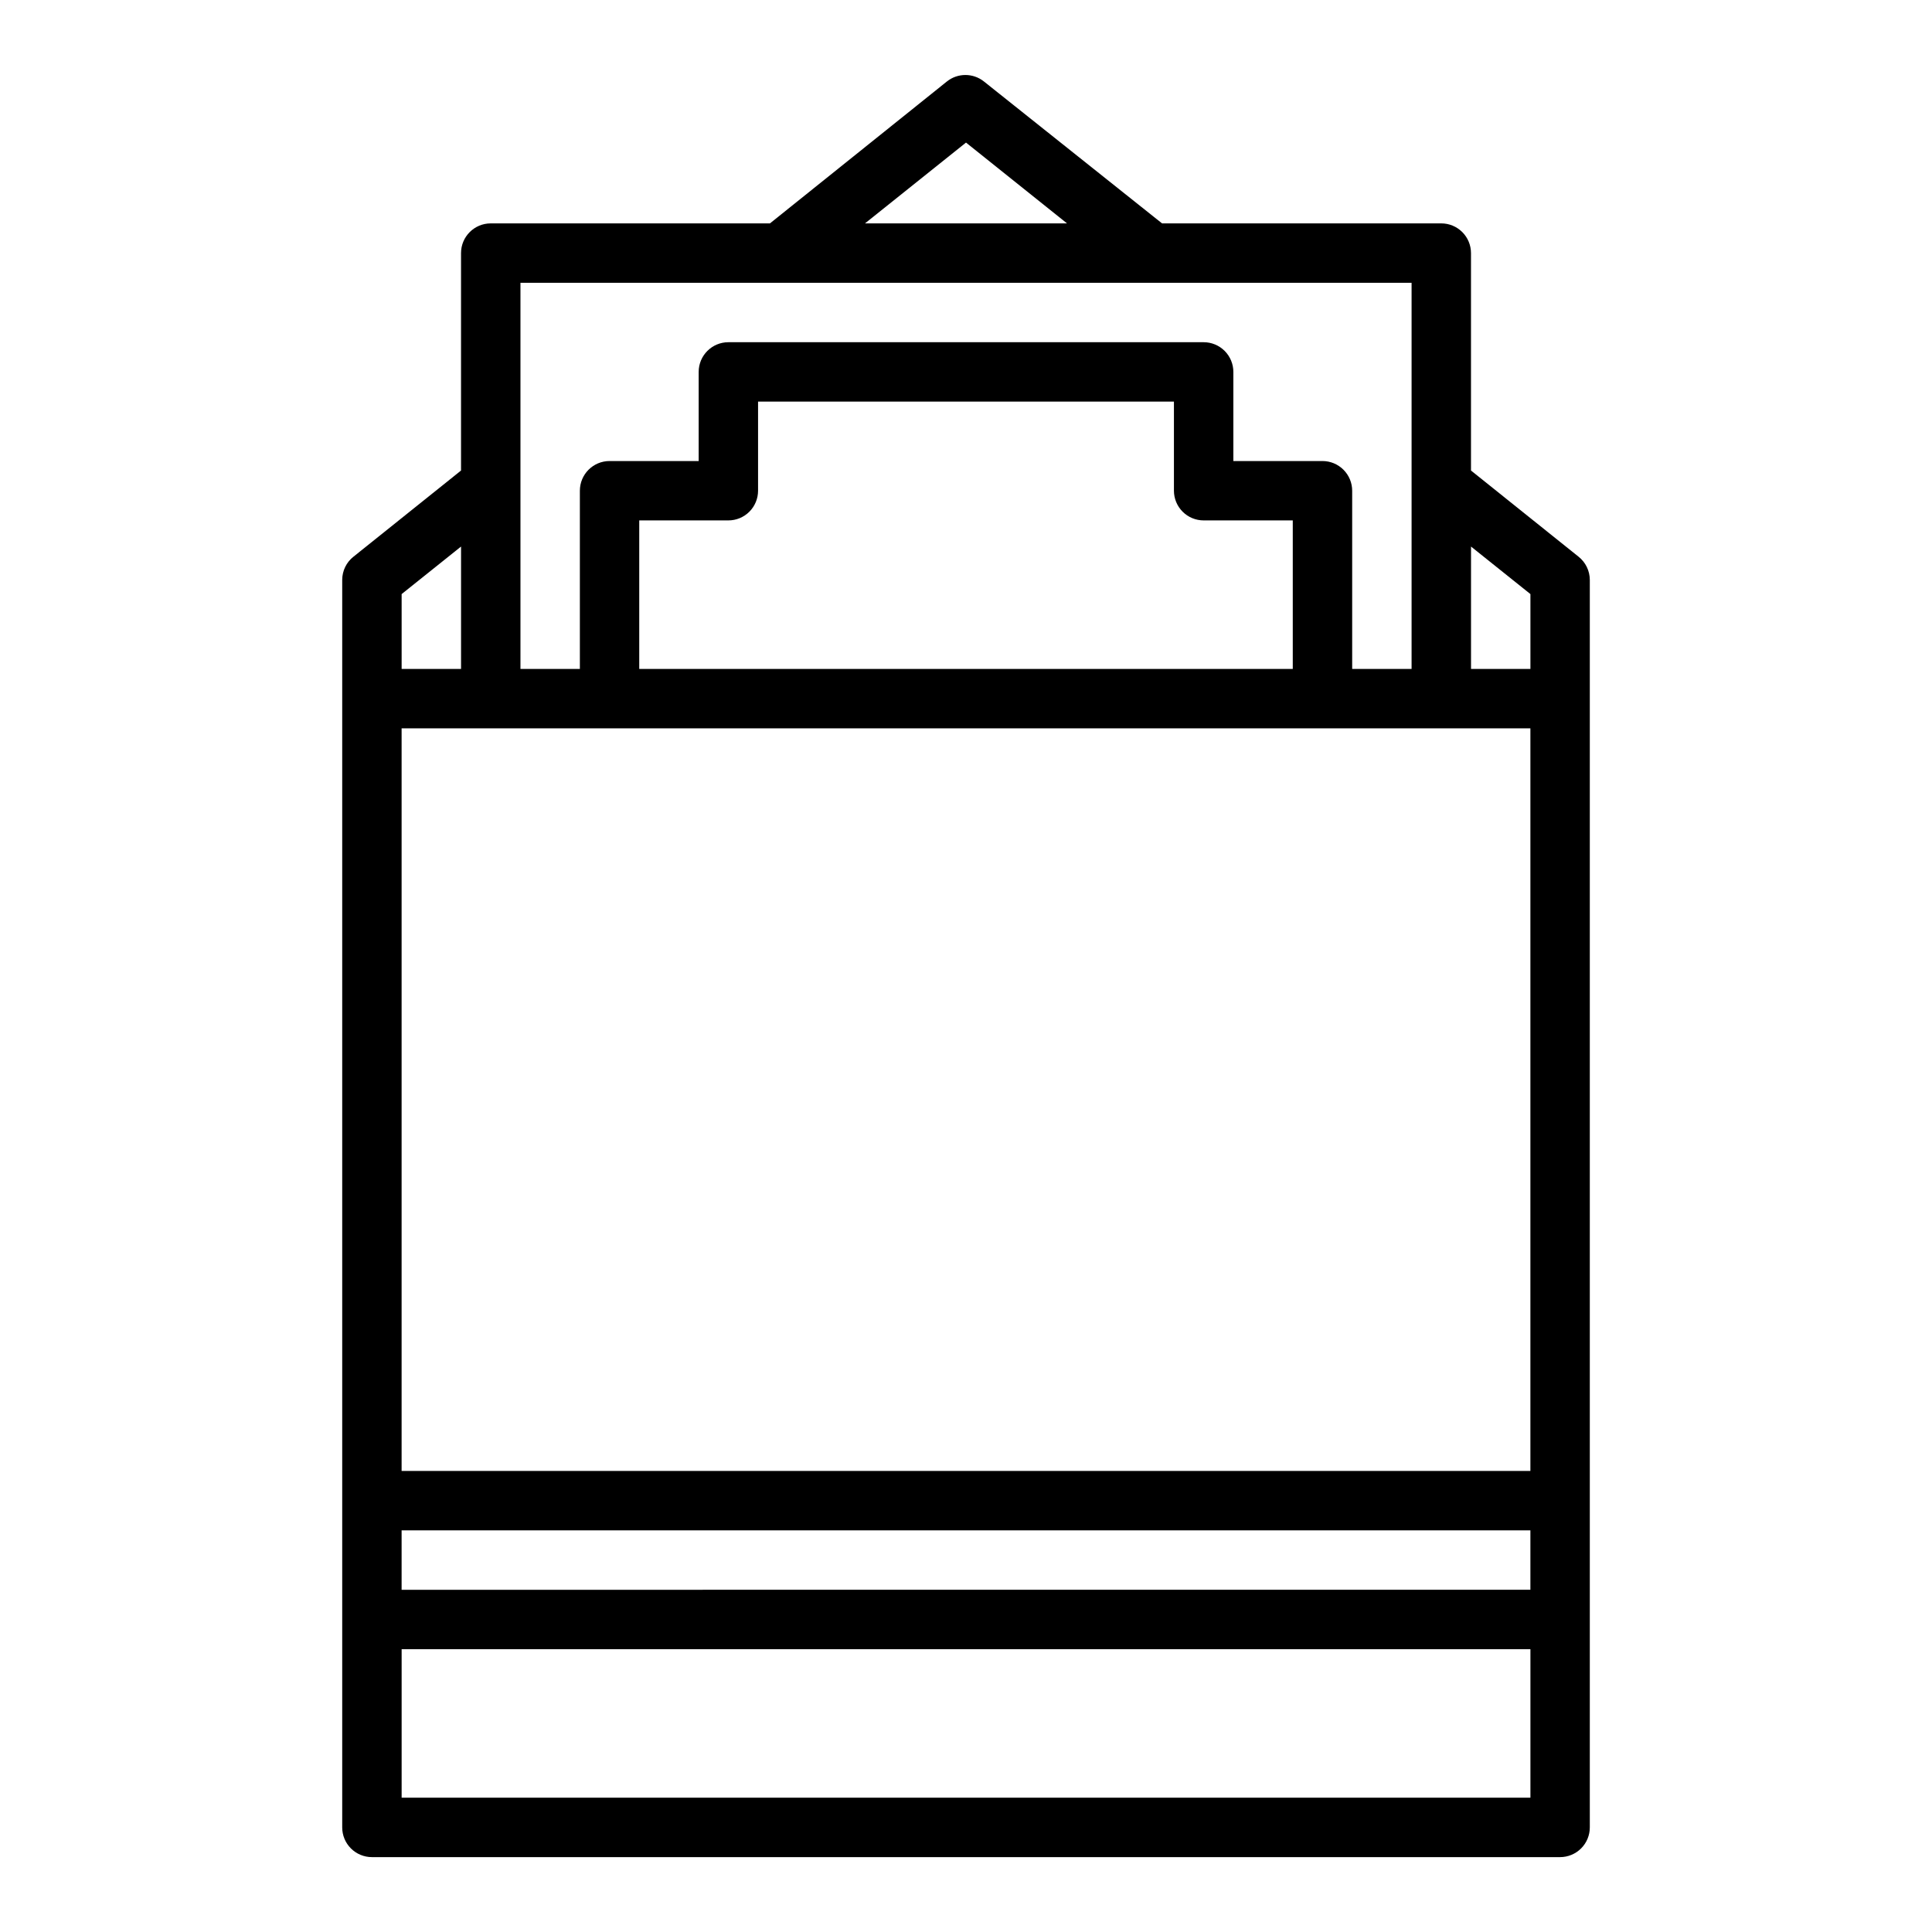
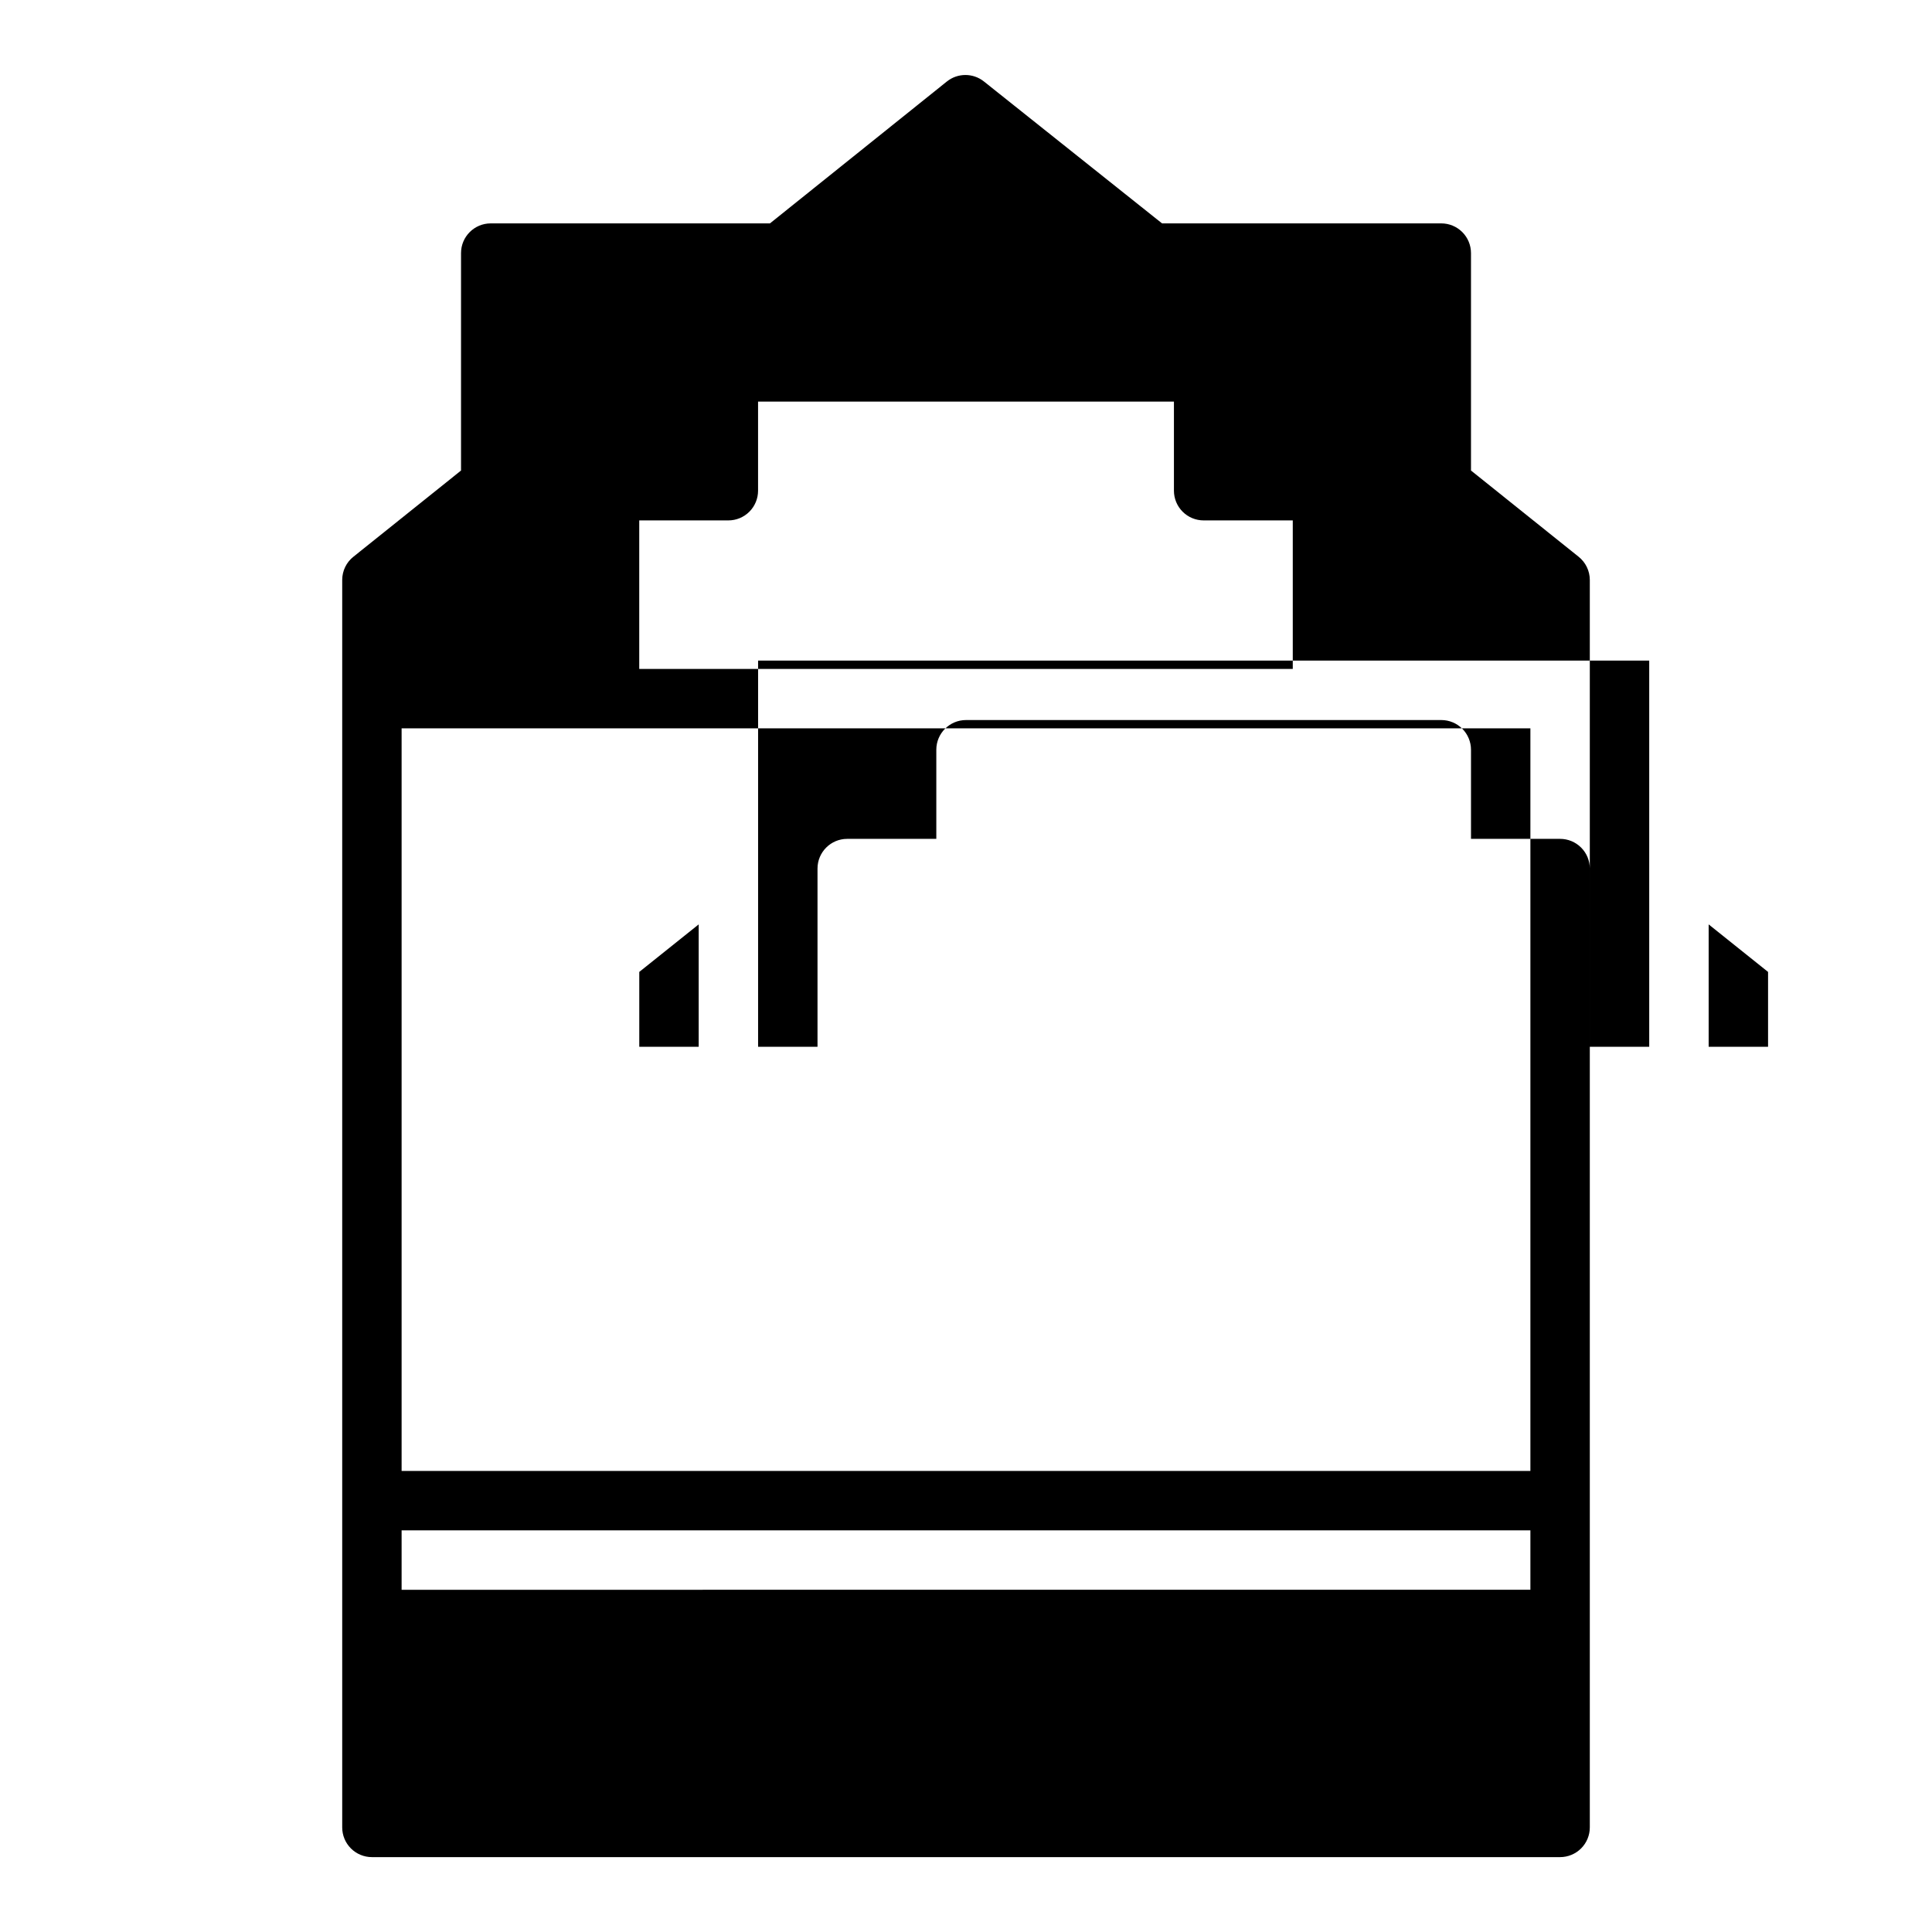
<svg xmlns="http://www.w3.org/2000/svg" fill="#000000" width="800px" height="800px" version="1.1" viewBox="144 144 512 512">
-   <path d="m525.95 203.2h-73.996l-47.23-37.629c-2.863-2.262-6.902-2.262-9.762 0l-46.918 37.629h-73.996c-4.348 0-7.871 3.523-7.871 7.871v57.625l-28.496 22.828h-0.004c-1.879 1.484-2.981 3.742-2.988 6.141v330.62c0 2.086 0.828 4.09 2.305 5.566 1.477 1.473 3.477 2.305 5.566 2.305h314.88c2.09 0 4.09-0.832 5.566-2.305 1.477-1.477 2.309-3.481 2.309-5.566v-330.62c-0.012-2.398-1.113-4.656-2.992-6.141l-28.496-22.832v-57.621c0-2.09-0.832-4.09-2.309-5.566-1.477-1.477-3.477-2.305-5.566-2.305zm-275.52 330.62v-196.8h299.14v196.8zm299.14 15.742v15.742l-299.14 0.004v-15.746zm-86.59-267.65h23.617v39.359h-173.19v-39.359h23.617c2.086 0 4.09-0.828 5.566-2.305 1.477-1.477 2.305-3.481 2.305-5.566v-23.617h110.21v23.617c0 2.086 0.832 4.09 2.309 5.566 1.473 1.477 3.477 2.305 5.566 2.305zm-62.977-100.13 26.762 21.414h-53.527zm118.08 37.156v102.34h-15.742v-47.23c0-2.09-0.832-4.09-2.309-5.566-1.473-1.477-3.477-2.305-5.566-2.305h-23.613v-23.617c0-2.09-0.832-4.09-2.305-5.566-1.477-1.477-3.481-2.305-5.566-2.305h-125.95c-4.348 0-7.875 3.523-7.875 7.871v23.617h-23.613c-4.348 0-7.871 3.523-7.871 7.871v47.23h-15.746v-102.34zm-251.9 69.902v32.434h-15.746v-19.836zm-15.746 331.57v-39.359h299.14v39.359zm299.14-318.97v19.836h-15.742v-32.434z" />
+   <path d="m525.95 203.2h-73.996l-47.23-37.629c-2.863-2.262-6.902-2.262-9.762 0l-46.918 37.629h-73.996c-4.348 0-7.871 3.523-7.871 7.871v57.625l-28.496 22.828h-0.004c-1.879 1.484-2.981 3.742-2.988 6.141v330.62c0 2.086 0.828 4.09 2.305 5.566 1.477 1.473 3.477 2.305 5.566 2.305h314.88c2.09 0 4.09-0.832 5.566-2.305 1.477-1.477 2.309-3.481 2.309-5.566v-330.62c-0.012-2.398-1.113-4.656-2.992-6.141l-28.496-22.832v-57.621c0-2.09-0.832-4.09-2.309-5.566-1.477-1.477-3.477-2.305-5.566-2.305zm-275.52 330.62v-196.8h299.14v196.8zm299.14 15.742v15.742l-299.14 0.004v-15.746zm-86.59-267.65h23.617v39.359h-173.19v-39.359h23.617c2.086 0 4.09-0.828 5.566-2.305 1.477-1.477 2.305-3.481 2.305-5.566v-23.617h110.21v23.617c0 2.086 0.832 4.09 2.309 5.566 1.473 1.477 3.477 2.305 5.566 2.305zh-53.527zm118.08 37.156v102.34h-15.742v-47.23c0-2.09-0.832-4.09-2.309-5.566-1.473-1.477-3.477-2.305-5.566-2.305h-23.613v-23.617c0-2.09-0.832-4.09-2.305-5.566-1.477-1.477-3.481-2.305-5.566-2.305h-125.95c-4.348 0-7.875 3.523-7.875 7.871v23.617h-23.613c-4.348 0-7.871 3.523-7.871 7.871v47.23h-15.746v-102.34zm-251.9 69.902v32.434h-15.746v-19.836zm-15.746 331.57v-39.359h299.14v39.359zm299.14-318.97v19.836h-15.742v-32.434z" />
</svg>